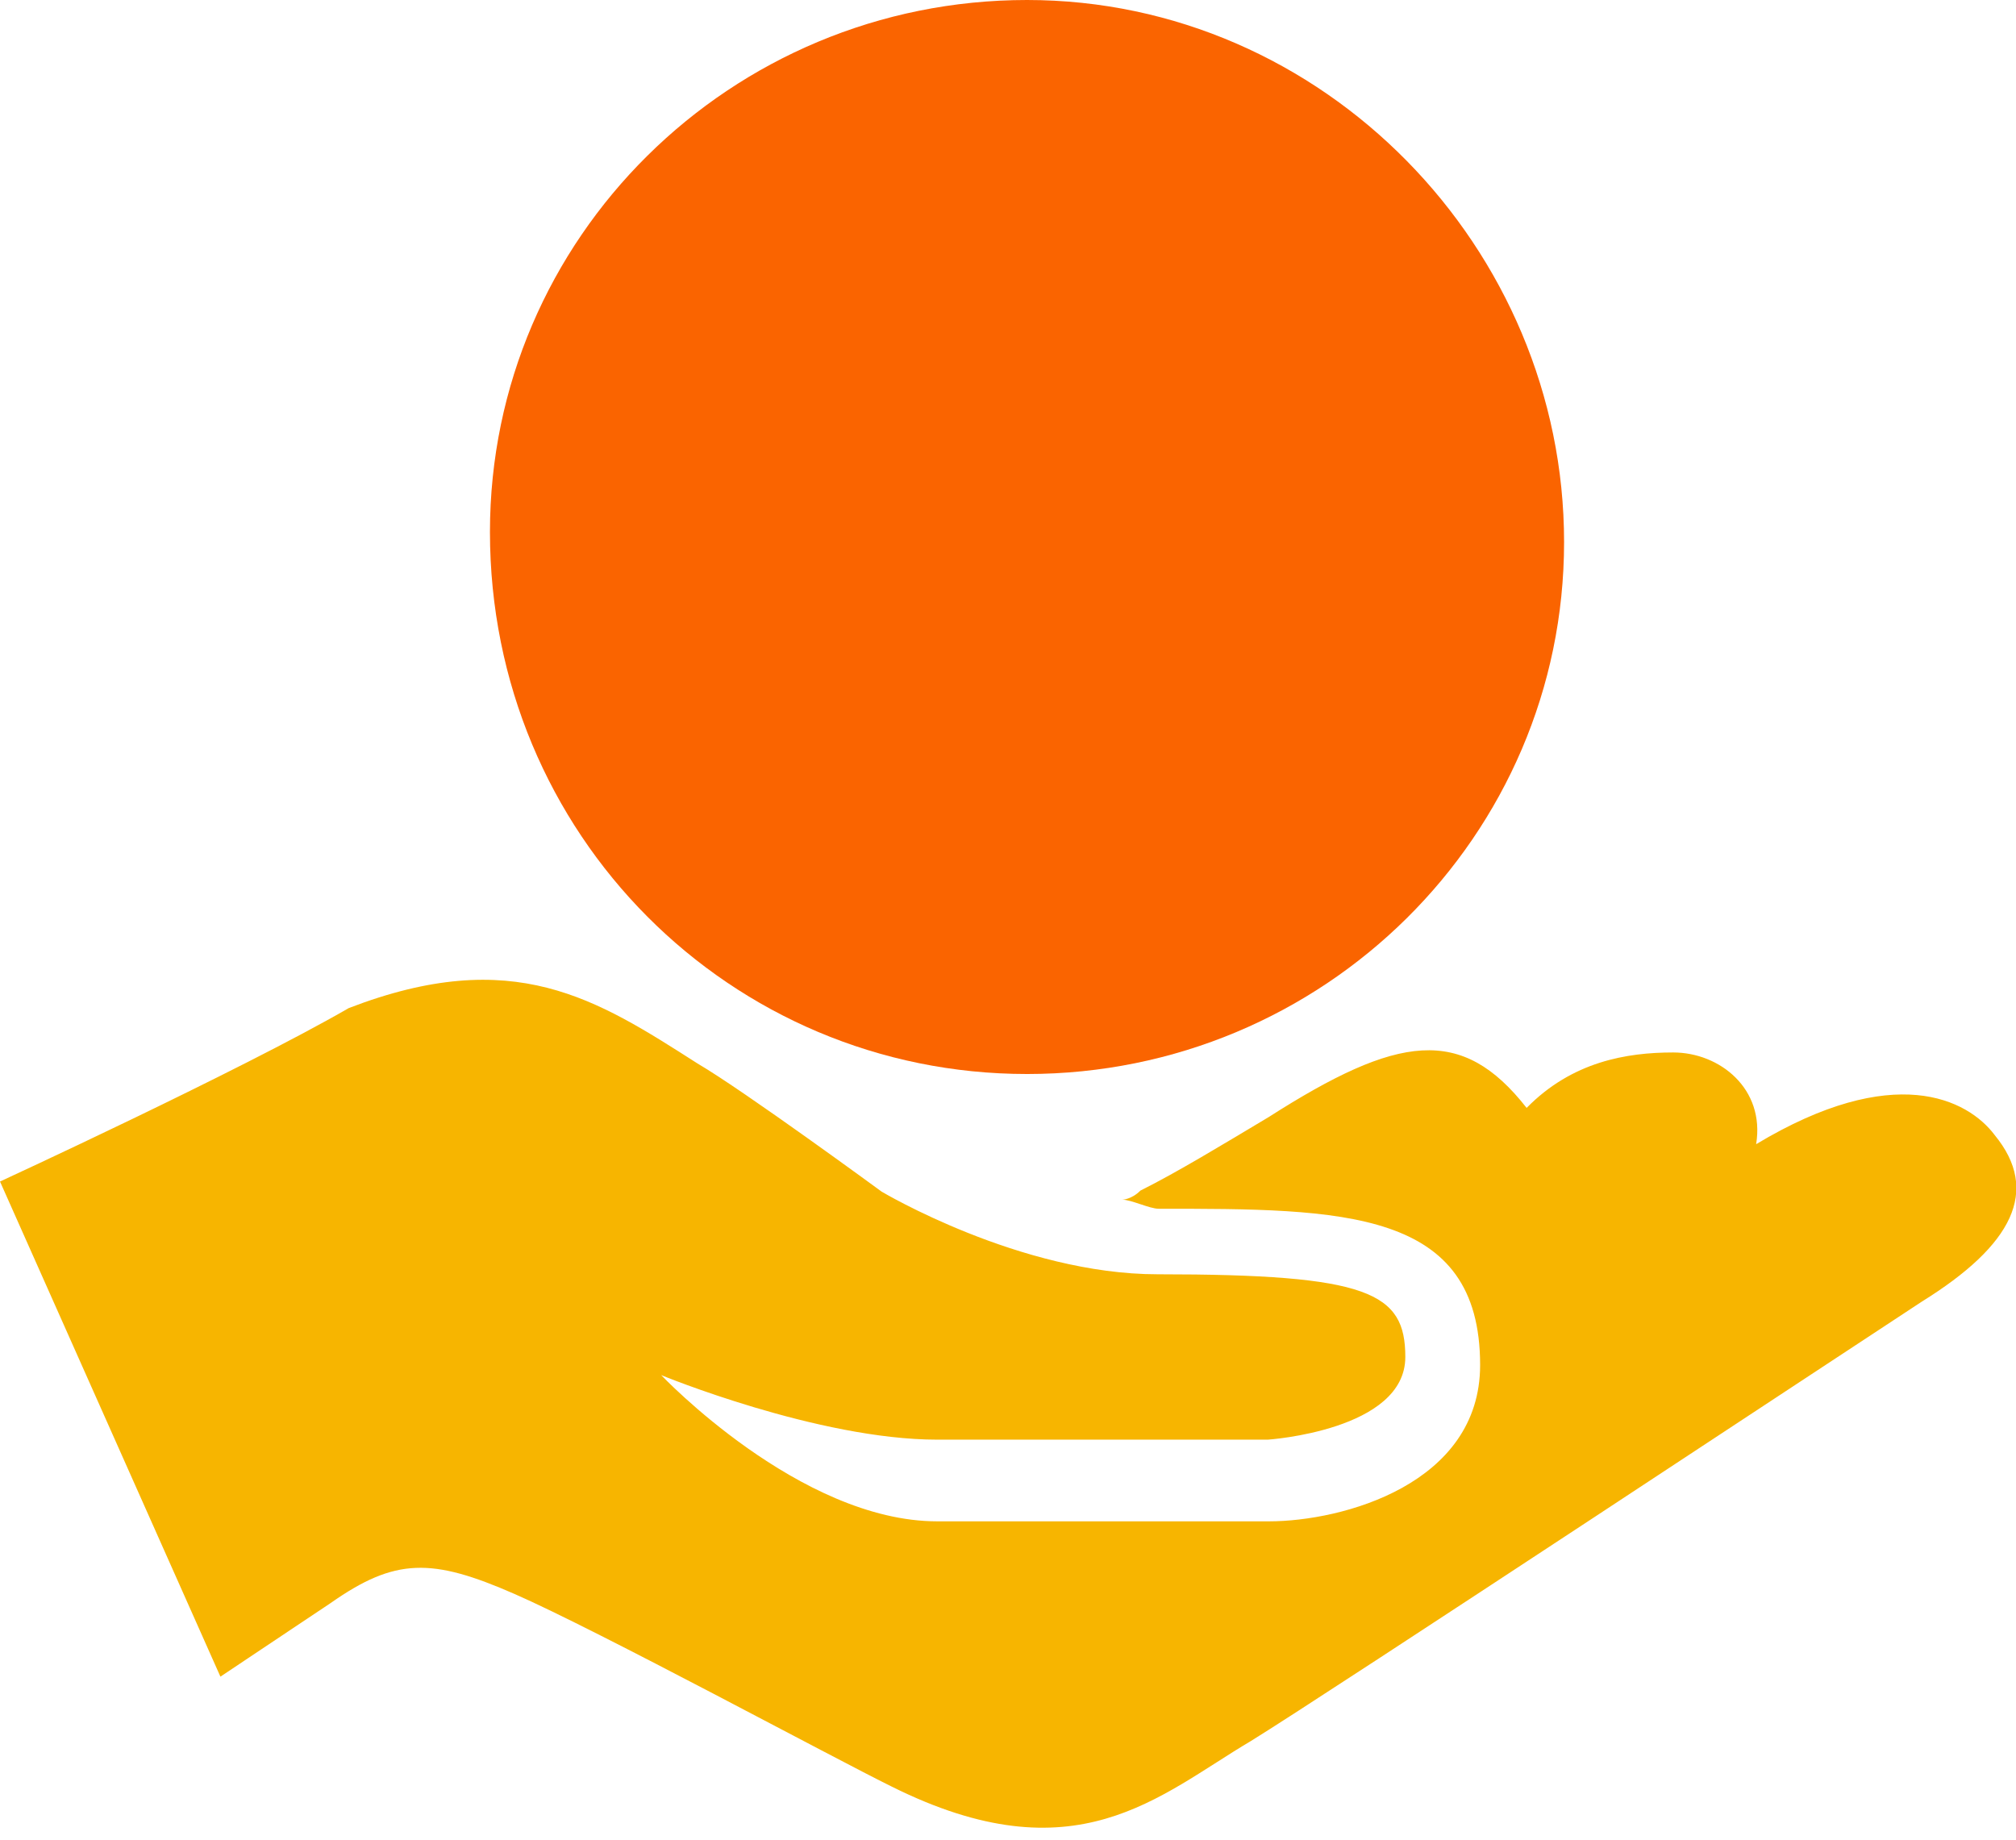
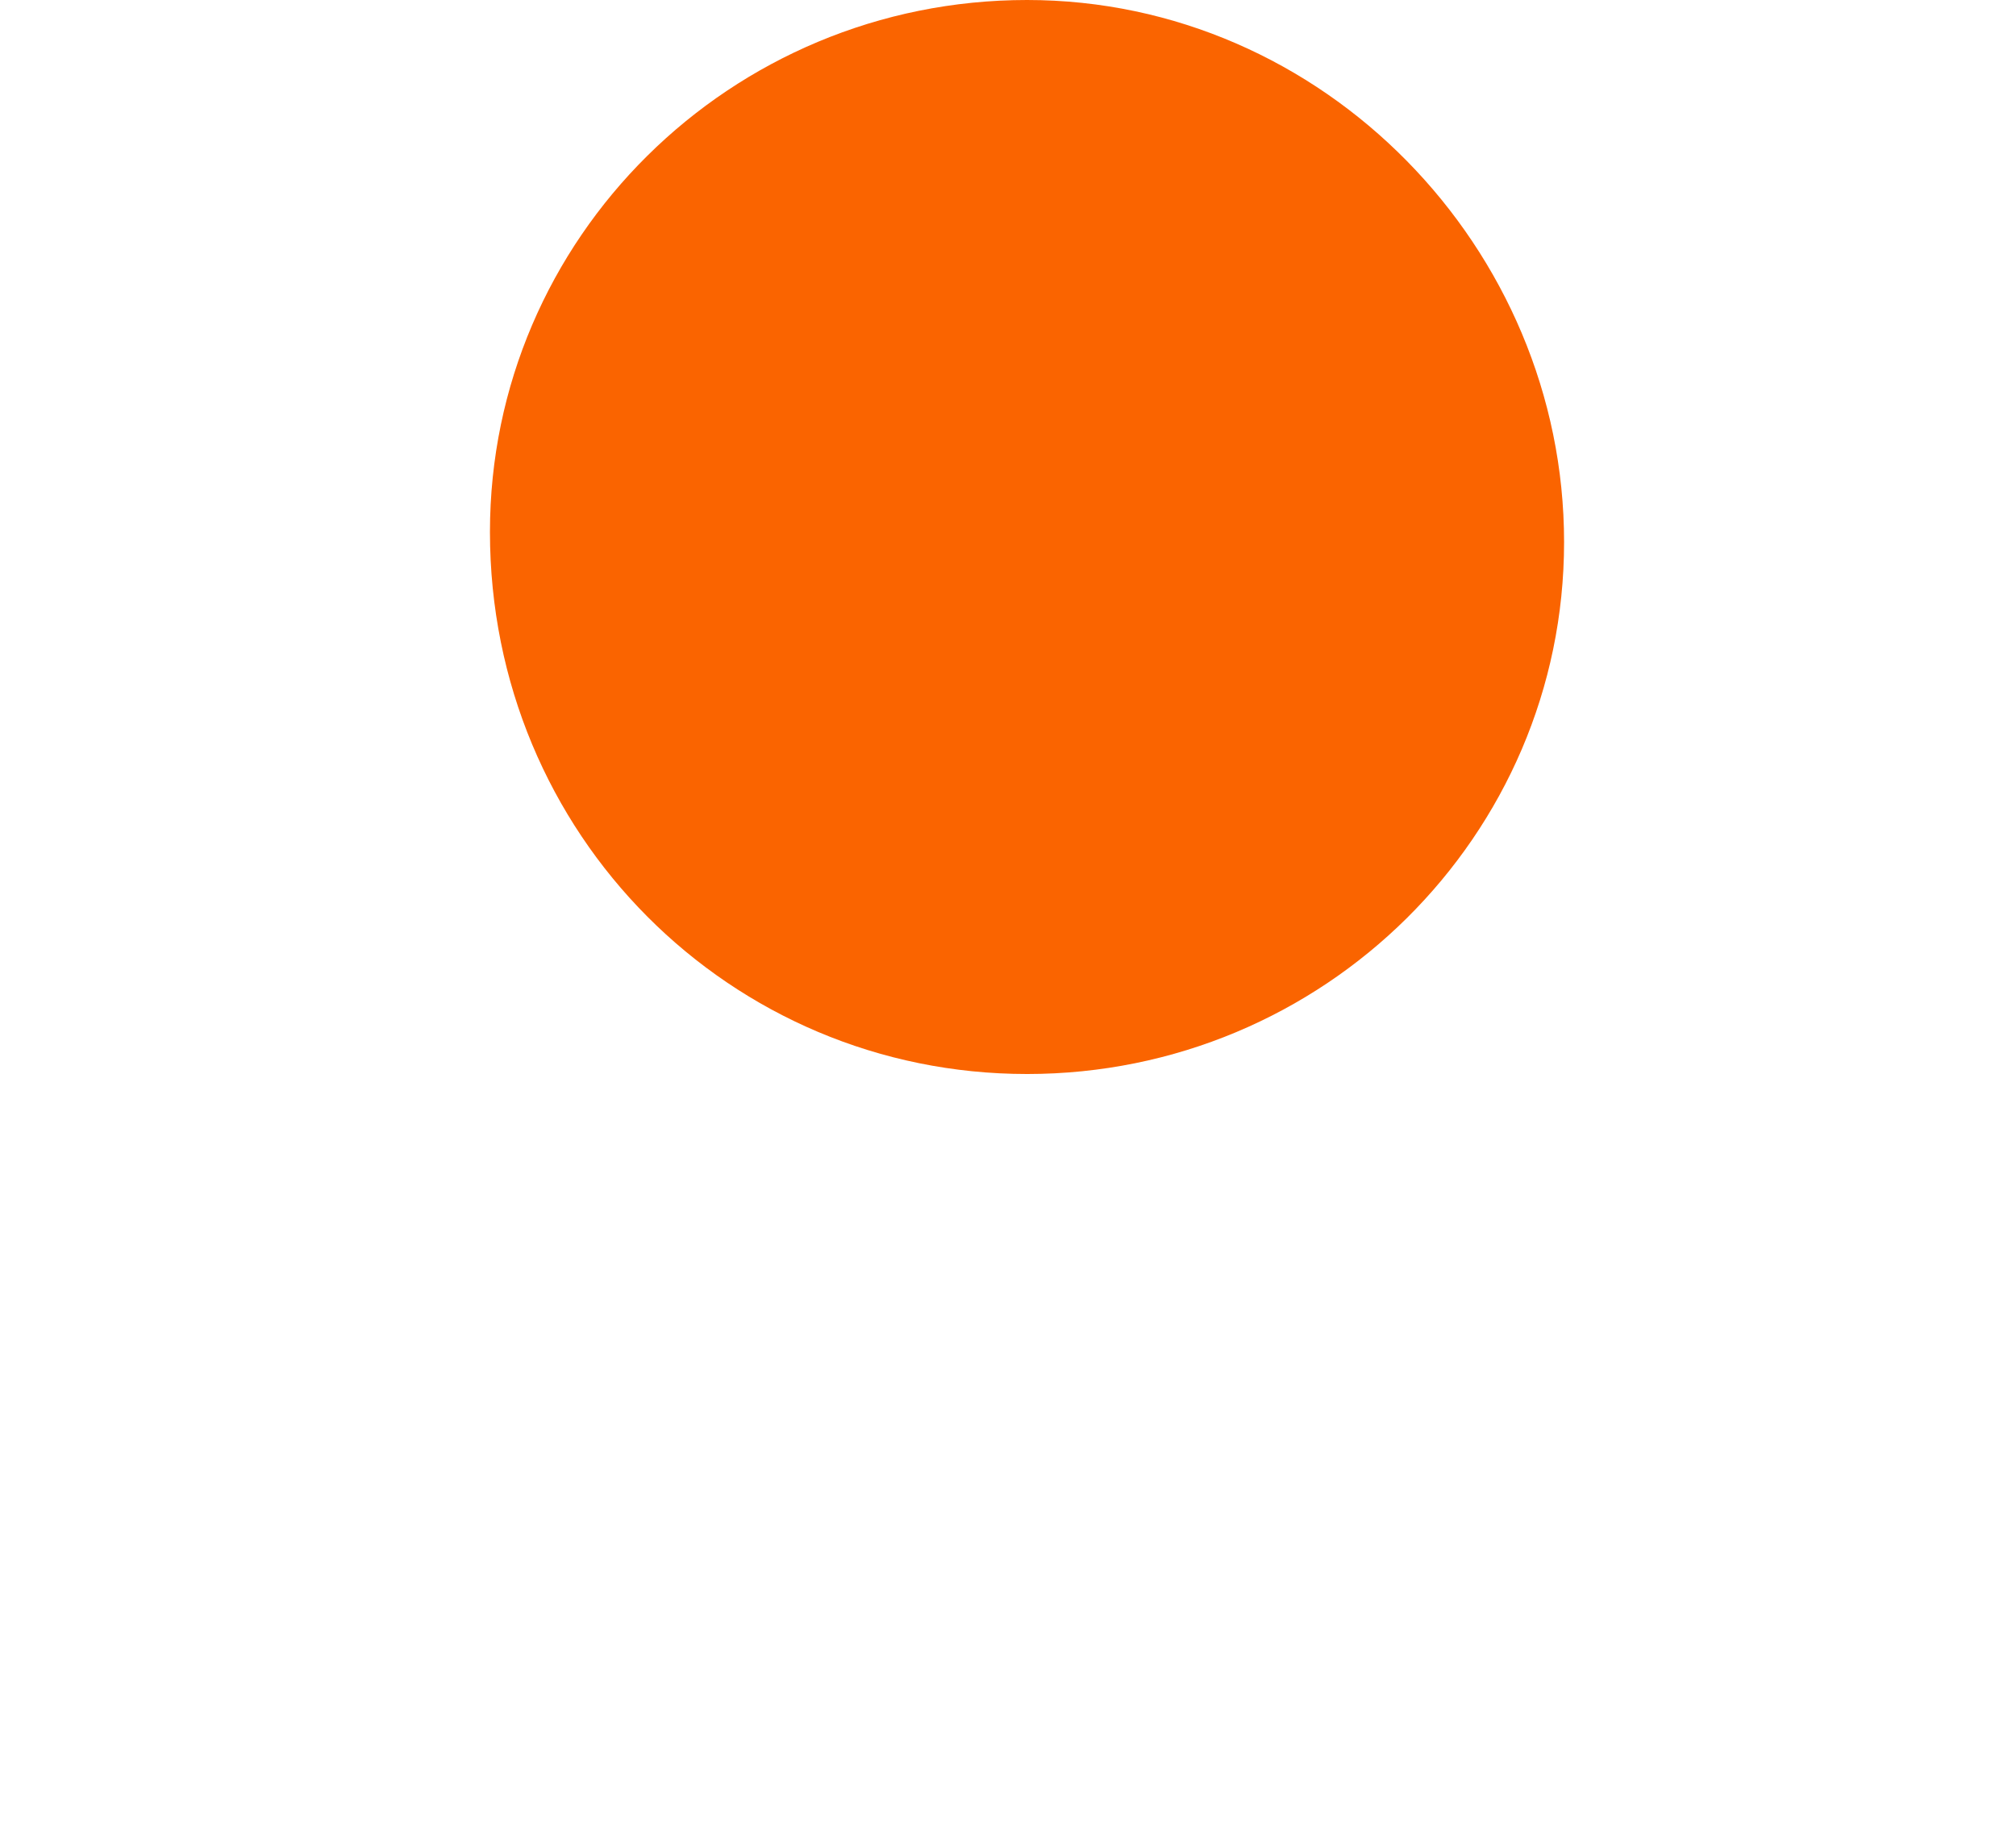
<svg xmlns="http://www.w3.org/2000/svg" t="1761735988544" class="icon" viewBox="0 0 1122 1024" version="1.1" p-id="30238" width="219.141" height="200">
-   <path d="M1110.17 631.822c-15.206-20.199-56.278-40.96-132.797 5.05 5.05-30.86-20.256-51.06-46.15-51.06-25.881 0-56.25 5.05-81.583 30.86-36.008-46.01-71.456-40.96-143.472 5.05-25.333 15.15-51.2 30.874-71.47 40.974-5.05 5.05-10.128 5.05-10.128 5.05 5.064 0 15.192 5.05 20.256 5.05 102.4 0 178.933 0 178.933 86.998 0 66.237-76.519 86.998-117.592 86.998H521.609c-76.533 0-153.614-81.387-153.614-81.387s87.208 35.924 153.6 35.924h183.997s76.533-5.05 76.533-46.01c0-35.938-20.256-46.038-137.861-46.038-76.519 0-153.6-46.01-153.6-46.01s-76.533-56.138-102.414-71.287c-56.264-35.924-102.4-66.237-194.139-30.874C132.811 596.445 0 657.646 0 657.646L122.67 933.243l61.328-40.96c36.008-25.263 56.264-25.263 102.4-5.05 46.15 20.199 178.933 92.034 209.878 107.197 102.414 51.06 148.55 5.05 199.75-25.263 41.086-25.249 342.689-224.508 373.62-244.708 50.639-31.435 65.845-61.749 40.525-92.623z" fill="#F7B500" p-id="30239" />
  <path d="M571.588 597.806c165.046 0 298.896-132.601 298.896-296.09C870.484 138.212 736.635 0 571.588 0S272.679 132.601 272.679 296.09c0 168.553 133.863 301.715 298.91 301.715z" fill="#FA6400" p-id="30240" />
</svg>